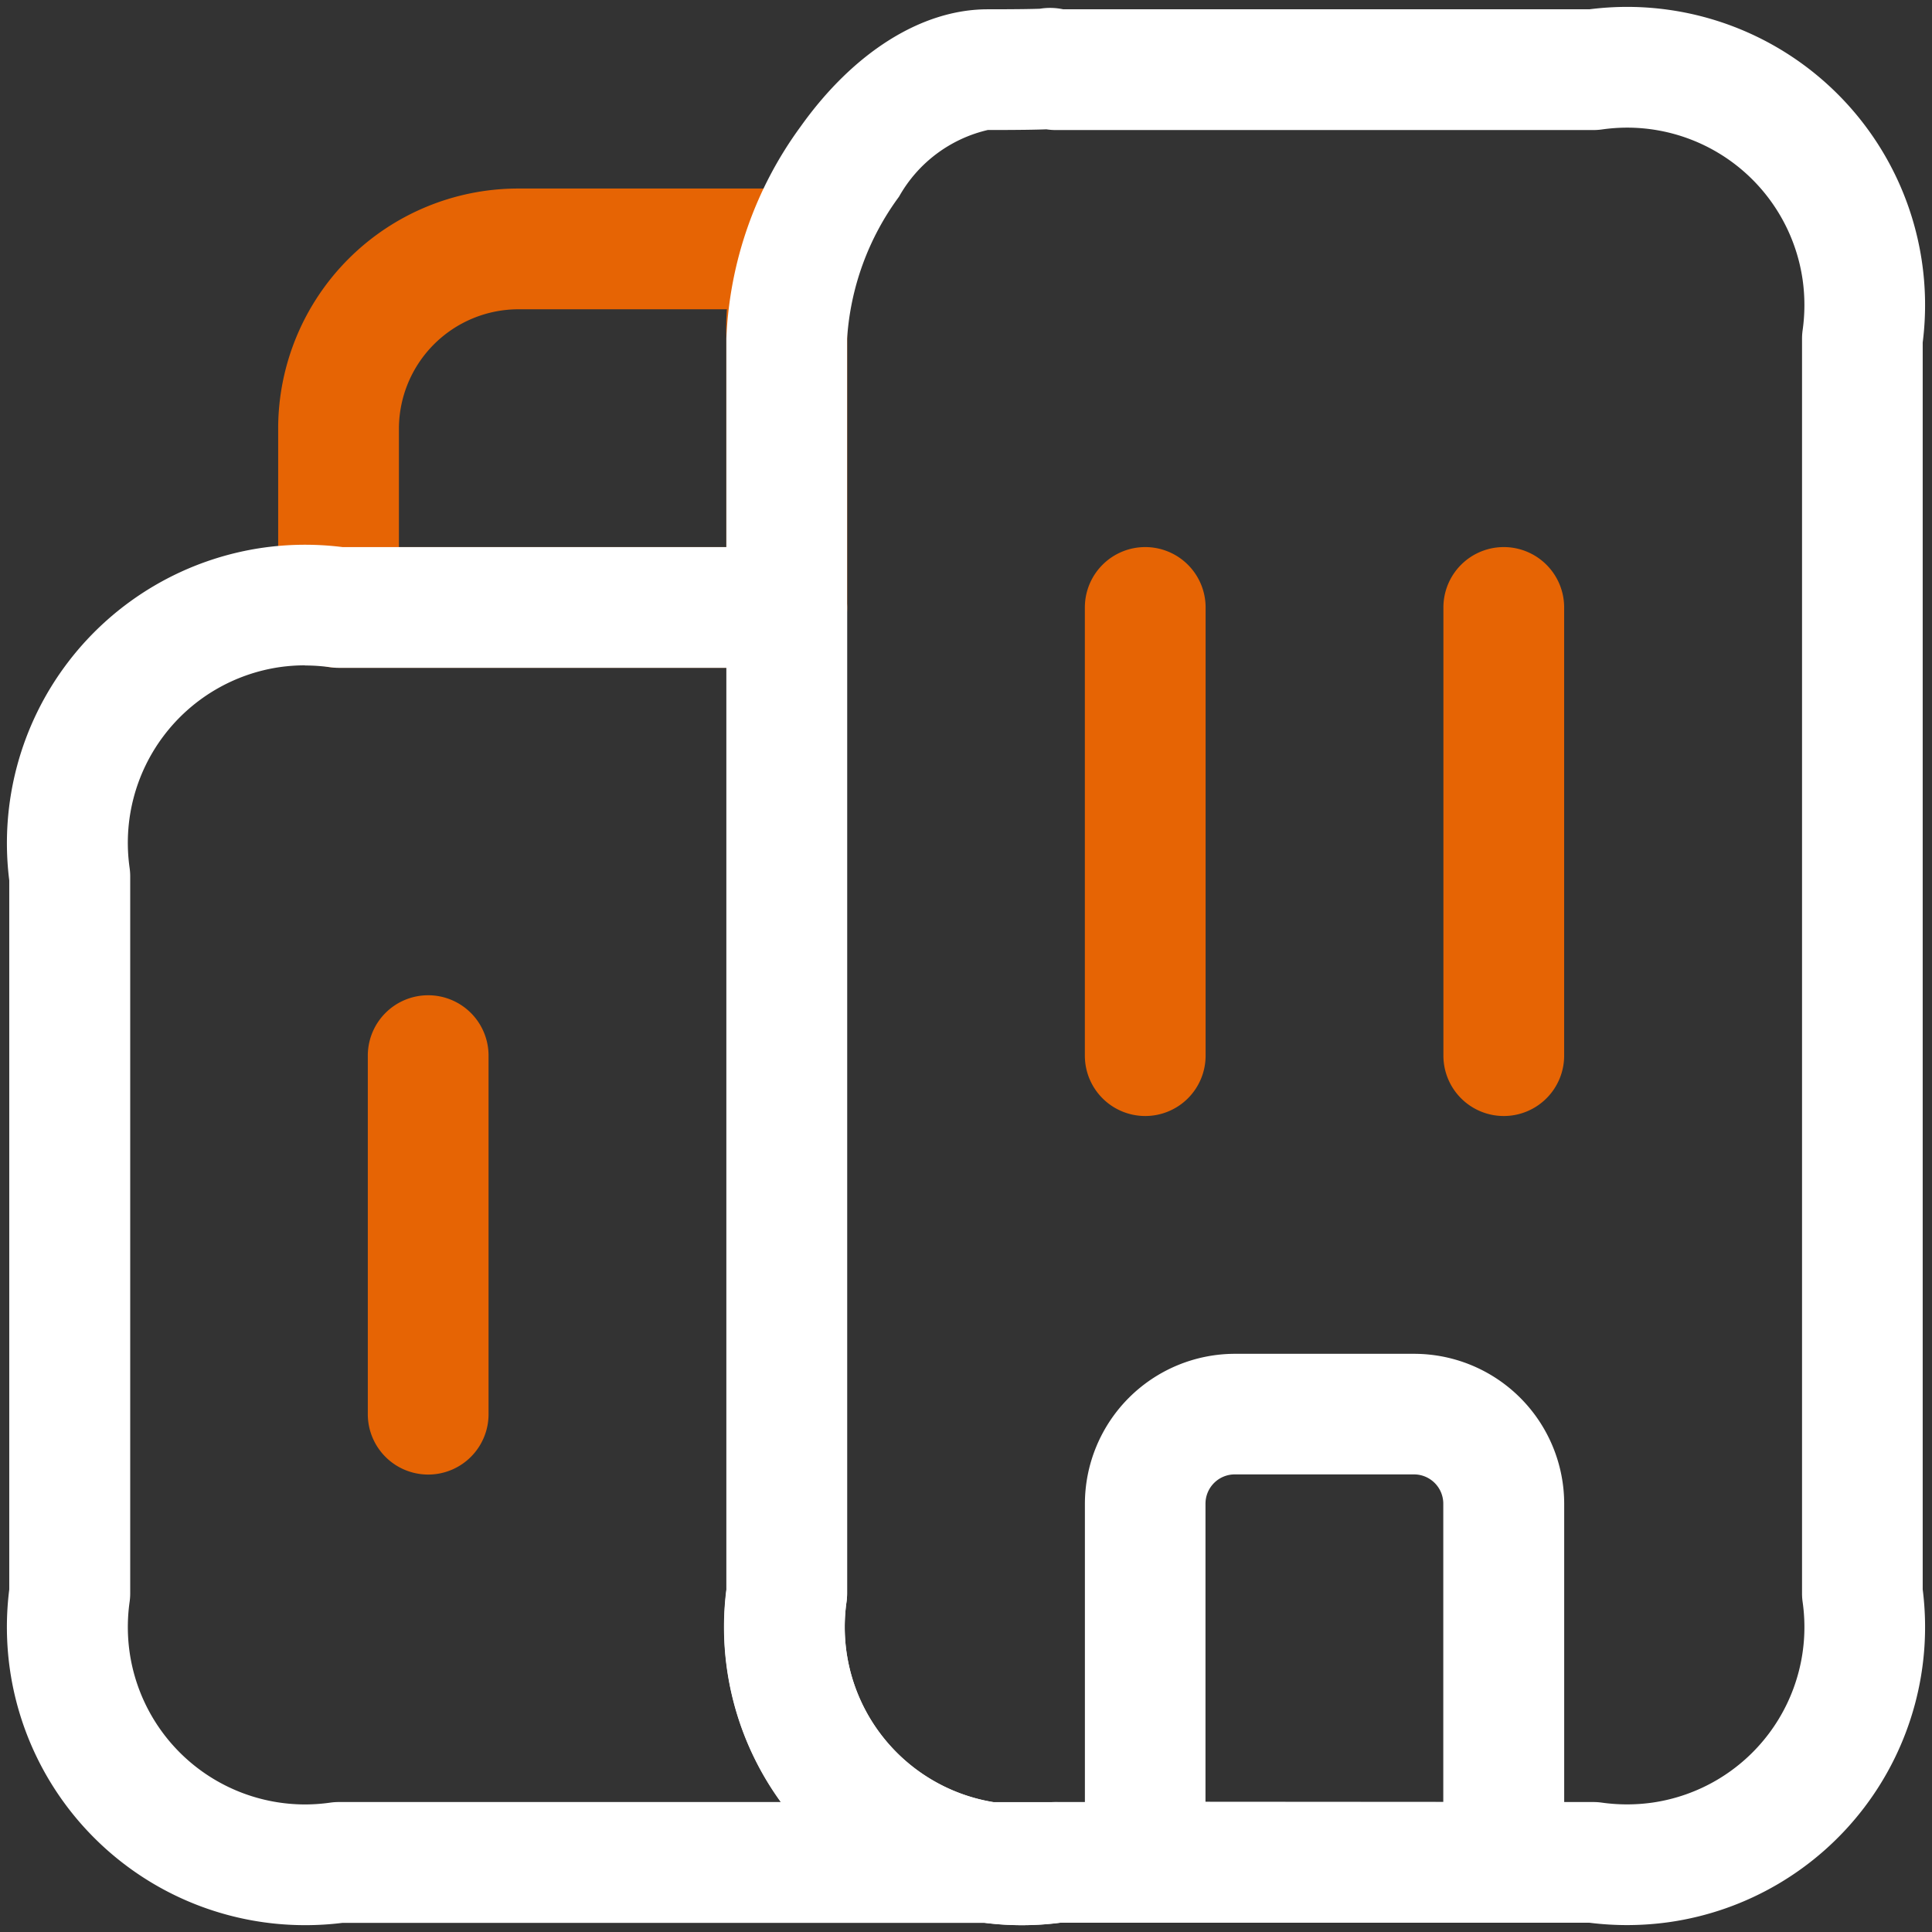
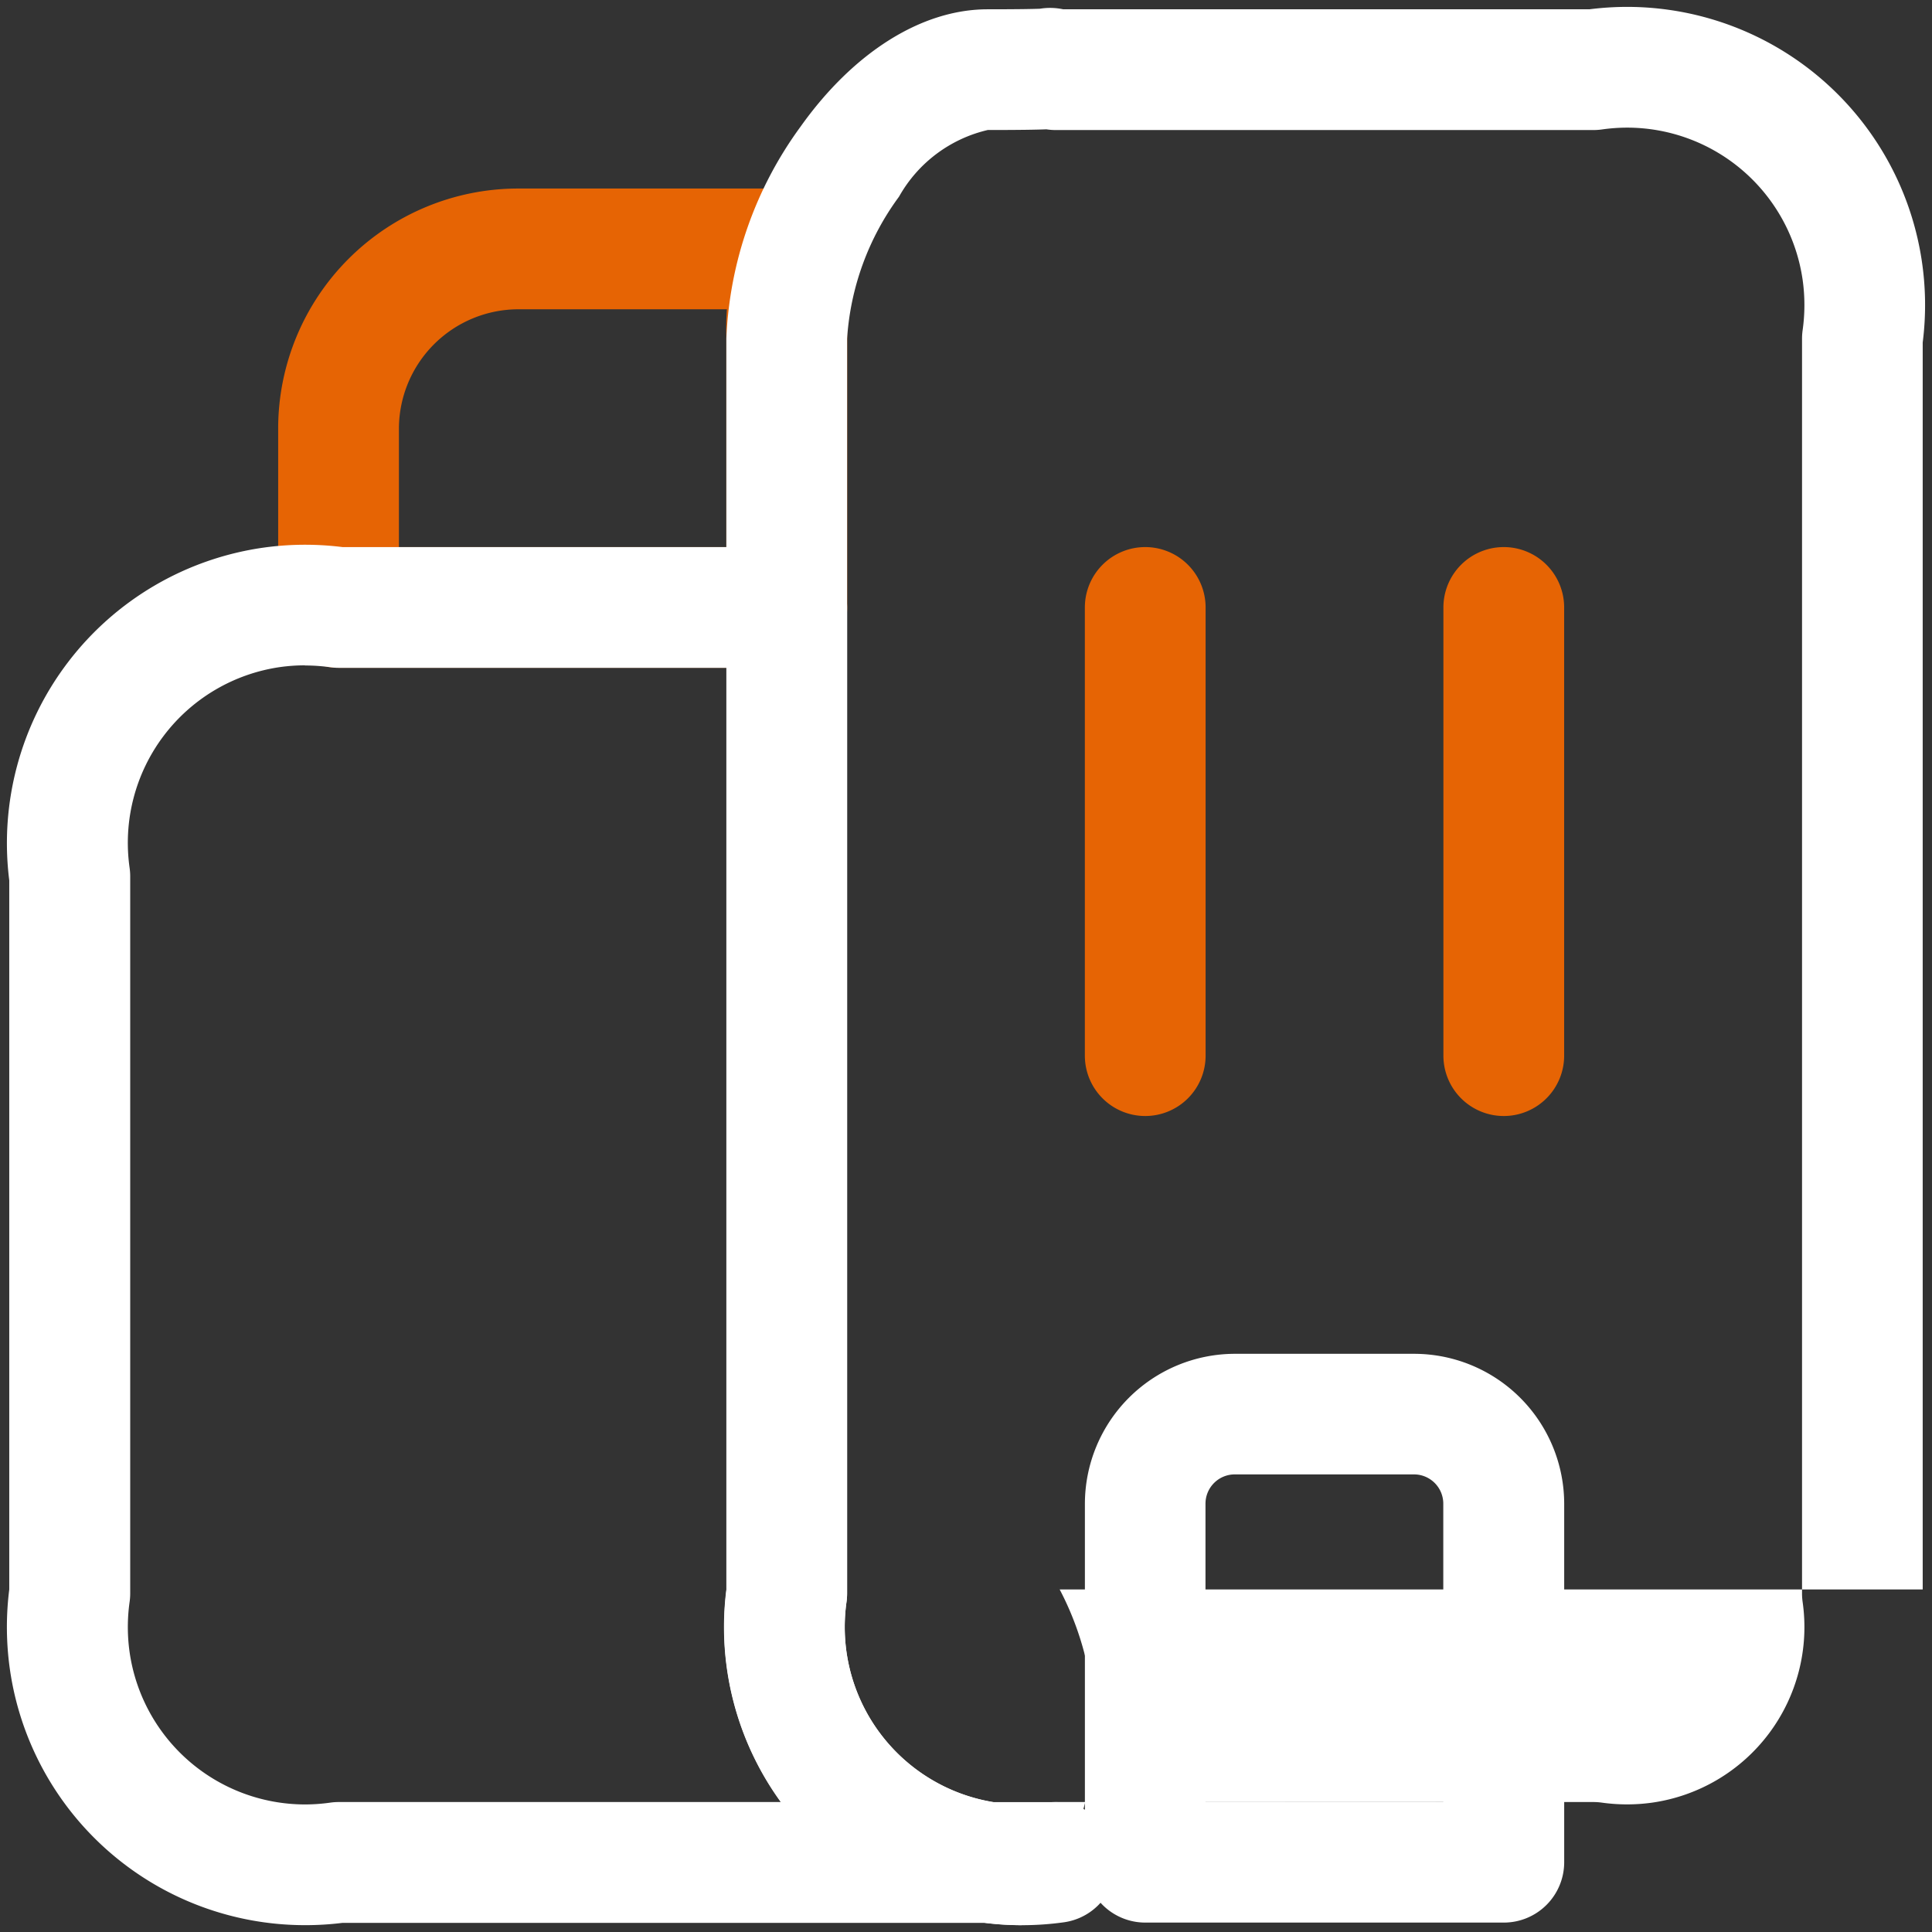
<svg xmlns="http://www.w3.org/2000/svg" width="48" height="48" viewBox="0 0 48 48">
  <rect x="0" y="0" width="48" height="48" fill="#333333" stroke="none" />
  <defs>
    <clipPath id="clip-path">
      <rect id="Rechteck_1773" data-name="Rechteck 1773" width="48" height="48" fill="none" stroke="#707070" stroke-width="3" />
    </clipPath>
    <clipPath id="clip-path-2">
      <rect id="Rechteck_1769" data-name="Rechteck 1769" width="14.72" height="12.248" fill="none" stroke="#e66404" stroke-width="3" />
    </clipPath>
    <clipPath id="clip-path-3">
      <rect id="Rechteck_1770" data-name="Rechteck 1770" width="3.34" height="14.475" fill="none" stroke="#e66404" stroke-width="3" />
    </clipPath>
    <clipPath id="clip-path-5">
-       <rect id="Rechteck_1772" data-name="Rechteck 1772" width="3.34" height="12.248" fill="none" stroke="#e66404" stroke-width="3" />
-     </clipPath>
+       </clipPath>
  </defs>
  <g id="Gruppe_5088" data-name="Gruppe 5088" transform="translate(0 0)">
    <g id="Gruppe_5087" data-name="Gruppe 5087" transform="translate(0 0)" clip-path="url(#clip-path)">
      <g id="Gruppe_5077" data-name="Gruppe 5077" transform="translate(6.741 4.514)" style="isolation: isolate">
        <g id="Gruppe_5076" data-name="Gruppe 5076">
          <g id="Gruppe_5075" data-name="Gruppe 5075" clip-path="url(#clip-path-2)">
            <path id="Pfad_3945" data-name="Pfad 3945" d="M8.231,1.277h6.926a1.5,1.5,0,0,1,1.457,1.856,7.121,7.121,0,0,0-.2,1.839q0,.016,0,.031v6.681a1.5,1.5,0,0,1-1.5,1.5H3.777a1.5,1.5,0,0,1-1.5-1.5V7.231a5.967,5.967,0,0,1,5.95-5.954Zm5.194,3H8.232A2.973,2.973,0,0,0,5.277,7.235v2.95h8.135V5.019Q13.4,4.648,13.425,4.277Z" transform="translate(-2.107 -1.107)" fill="#e66404" />
          </g>
        </g>
      </g>
      <path id="Pfad_3944" data-name="Pfad 3944" d="M6.649,39.547A7.407,7.407,0,0,1-.675,33.186,7.471,7.471,0,0,1-.69,31.206V13.591a7.415,7.415,0,0,1,6.3-8.266A7.5,7.5,0,0,1,7.59,5.309H18.626a1.5,1.5,0,0,1,1.5,1.5v24.5a1.5,1.5,0,0,1-.015.212,4.411,4.411,0,0,0,3.642,4.969h1.554a1.5,1.5,0,0,1,.21,2.985,7.511,7.511,0,0,1-1.977.015H7.591A7.481,7.481,0,0,1,6.649,39.547Zm.008-31.3a4.484,4.484,0,0,0-.624.044A4.411,4.411,0,0,0,2.3,13.278a1.5,1.5,0,0,1,.015.212V31.306a1.5,1.5,0,0,1-.015.21,4.467,4.467,0,0,0,0,1.249,4.407,4.407,0,0,0,4.354,3.783,4.475,4.475,0,0,0,.63-.045,1.5,1.5,0,0,1,.212-.015h10.99a7.381,7.381,0,0,1-1.355-5.281V8.309H7.491a1.5,1.5,0,0,1-.21-.015A4.484,4.484,0,0,0,6.657,8.251Z" transform="translate(0.92 8.283)" fill="#fff" />
      <g id="Gruppe_5080" data-name="Gruppe 5080" transform="translate(26.783 13.422)" style="isolation: isolate">
        <g id="Gruppe_5079" data-name="Gruppe 5079">
          <g id="Gruppe_5078" data-name="Gruppe 5078" clip-path="url(#clip-path-3)">
            <path id="Linie_416" data-name="Linie 416" d="M0,12.635a1.5,1.5,0,0,1-1.5-1.5V0A1.5,1.5,0,0,1,0-1.5,1.5,1.5,0,0,1,1.5,0V11.135A1.5,1.5,0,0,1,0,12.635Z" transform="translate(1.67 1.67)" fill="#e66404" />
          </g>
        </g>
      </g>
      <g id="Gruppe_5083" data-name="Gruppe 5083" transform="translate(35.691 13.422)" style="isolation: isolate">
        <g id="Gruppe_5082" data-name="Gruppe 5082">
          <g id="Gruppe_5081" data-name="Gruppe 5081" clip-path="url(#clip-path-3)">
            <path id="Linie_417" data-name="Linie 417" d="M0,12.635a1.5,1.5,0,0,1-1.5-1.5V0A1.5,1.5,0,0,1,0-1.5,1.5,1.5,0,0,1,1.5,0V11.135A1.5,1.5,0,0,1,0,12.635Z" transform="translate(1.67 1.67)" fill="#e66404" />
          </g>
        </g>
      </g>
      <path id="Pfad_3946" data-name="Pfad 3946" d="M15,14.277h4.454A3.731,3.731,0,0,1,23.185,18v8.908a1.5,1.5,0,0,1-1.5,1.5H12.777a1.5,1.5,0,0,1-1.5-1.5V18A3.731,3.731,0,0,1,15,14.277Zm5.181,11.135V18a.728.728,0,0,0-.727-.727H15a.728.728,0,0,0-.727.727v7.408Z" transform="translate(15.677 19.358)" fill="#fff" />
      <g id="Gruppe_5086" data-name="Gruppe 5086" transform="translate(8.968 24.557)" style="isolation: isolate">
        <g id="Gruppe_5085" data-name="Gruppe 5085">
          <g id="Gruppe_5084" data-name="Gruppe 5084" clip-path="url(#clip-path-5)">
            <path id="Linie_418" data-name="Linie 418" d="M0,10.408a1.5,1.5,0,0,1-1.5-1.5V0A1.5,1.5,0,0,1,0-1.5,1.5,1.5,0,0,1,1.5,0V8.908A1.5,1.5,0,0,1,0,10.408Z" transform="translate(1.67 1.67)" fill="#e66404" />
          </g>
        </g>
      </g>
-       <path id="Pfad_3947" data-name="Pfad 3947" d="M14.649,46.909a7.406,7.406,0,0,1-7.339-8.34V7.491A9.563,9.563,0,0,1,9.154,2.225C10.472.373,12.167-.69,13.8-.69c.8,0,1.152-.008,1.3-.014a1.573,1.573,0,0,1,.58.014H28.752a7.477,7.477,0,0,1,.942-.06,7.406,7.406,0,0,1,7.339,8.34V38.568a7.406,7.406,0,0,1-6.3,8.266,7.5,7.5,0,0,1-1.979.015H15.591A7.478,7.478,0,0,1,14.649,46.909Zm.613-44.617c-.221.009-.634.017-1.458.017A3.416,3.416,0,0,0,11.6,3.965,6.675,6.675,0,0,0,10.31,7.491V38.668a1.5,1.5,0,0,1-.015.21,4.467,4.467,0,0,0,0,1.249,4.407,4.407,0,0,0,4.354,3.783,4.473,4.473,0,0,0,.63-.045,1.5,1.5,0,0,1,.212-.015H28.853a1.5,1.5,0,0,1,.21.015,4.5,4.5,0,0,0,1.249,0,4.406,4.406,0,0,0,3.738-4.984,1.5,1.5,0,0,1-.015-.212V7.491a1.5,1.5,0,0,1,.015-.21,4.467,4.467,0,0,0,0-1.249A4.407,4.407,0,0,0,29.695,2.25a4.473,4.473,0,0,0-.63.045,1.5,1.5,0,0,1-.212.015H15.491a1.5,1.5,0,0,1-.21-.015Z" transform="translate(10.736 0.921)" fill="#fff" />
+       <path id="Pfad_3947" data-name="Pfad 3947" d="M14.649,46.909a7.406,7.406,0,0,1-7.339-8.34V7.491A9.563,9.563,0,0,1,9.154,2.225C10.472.373,12.167-.69,13.8-.69c.8,0,1.152-.008,1.3-.014a1.573,1.573,0,0,1,.58.014H28.752a7.477,7.477,0,0,1,.942-.06,7.406,7.406,0,0,1,7.339,8.34V38.568H15.591A7.478,7.478,0,0,1,14.649,46.909Zm.613-44.617c-.221.009-.634.017-1.458.017A3.416,3.416,0,0,0,11.6,3.965,6.675,6.675,0,0,0,10.31,7.491V38.668a1.5,1.5,0,0,1-.015.21,4.467,4.467,0,0,0,0,1.249,4.407,4.407,0,0,0,4.354,3.783,4.473,4.473,0,0,0,.63-.045,1.5,1.5,0,0,1,.212-.015H28.853a1.5,1.5,0,0,1,.21.015,4.5,4.5,0,0,0,1.249,0,4.406,4.406,0,0,0,3.738-4.984,1.5,1.5,0,0,1-.015-.212V7.491a1.5,1.5,0,0,1,.015-.21,4.467,4.467,0,0,0,0-1.249A4.407,4.407,0,0,0,29.695,2.25a4.473,4.473,0,0,0-.63.045,1.5,1.5,0,0,1-.212.015H15.491a1.5,1.5,0,0,1-.21-.015Z" transform="translate(10.736 0.921)" fill="#fff" />
    </g>
  </g>
</svg>